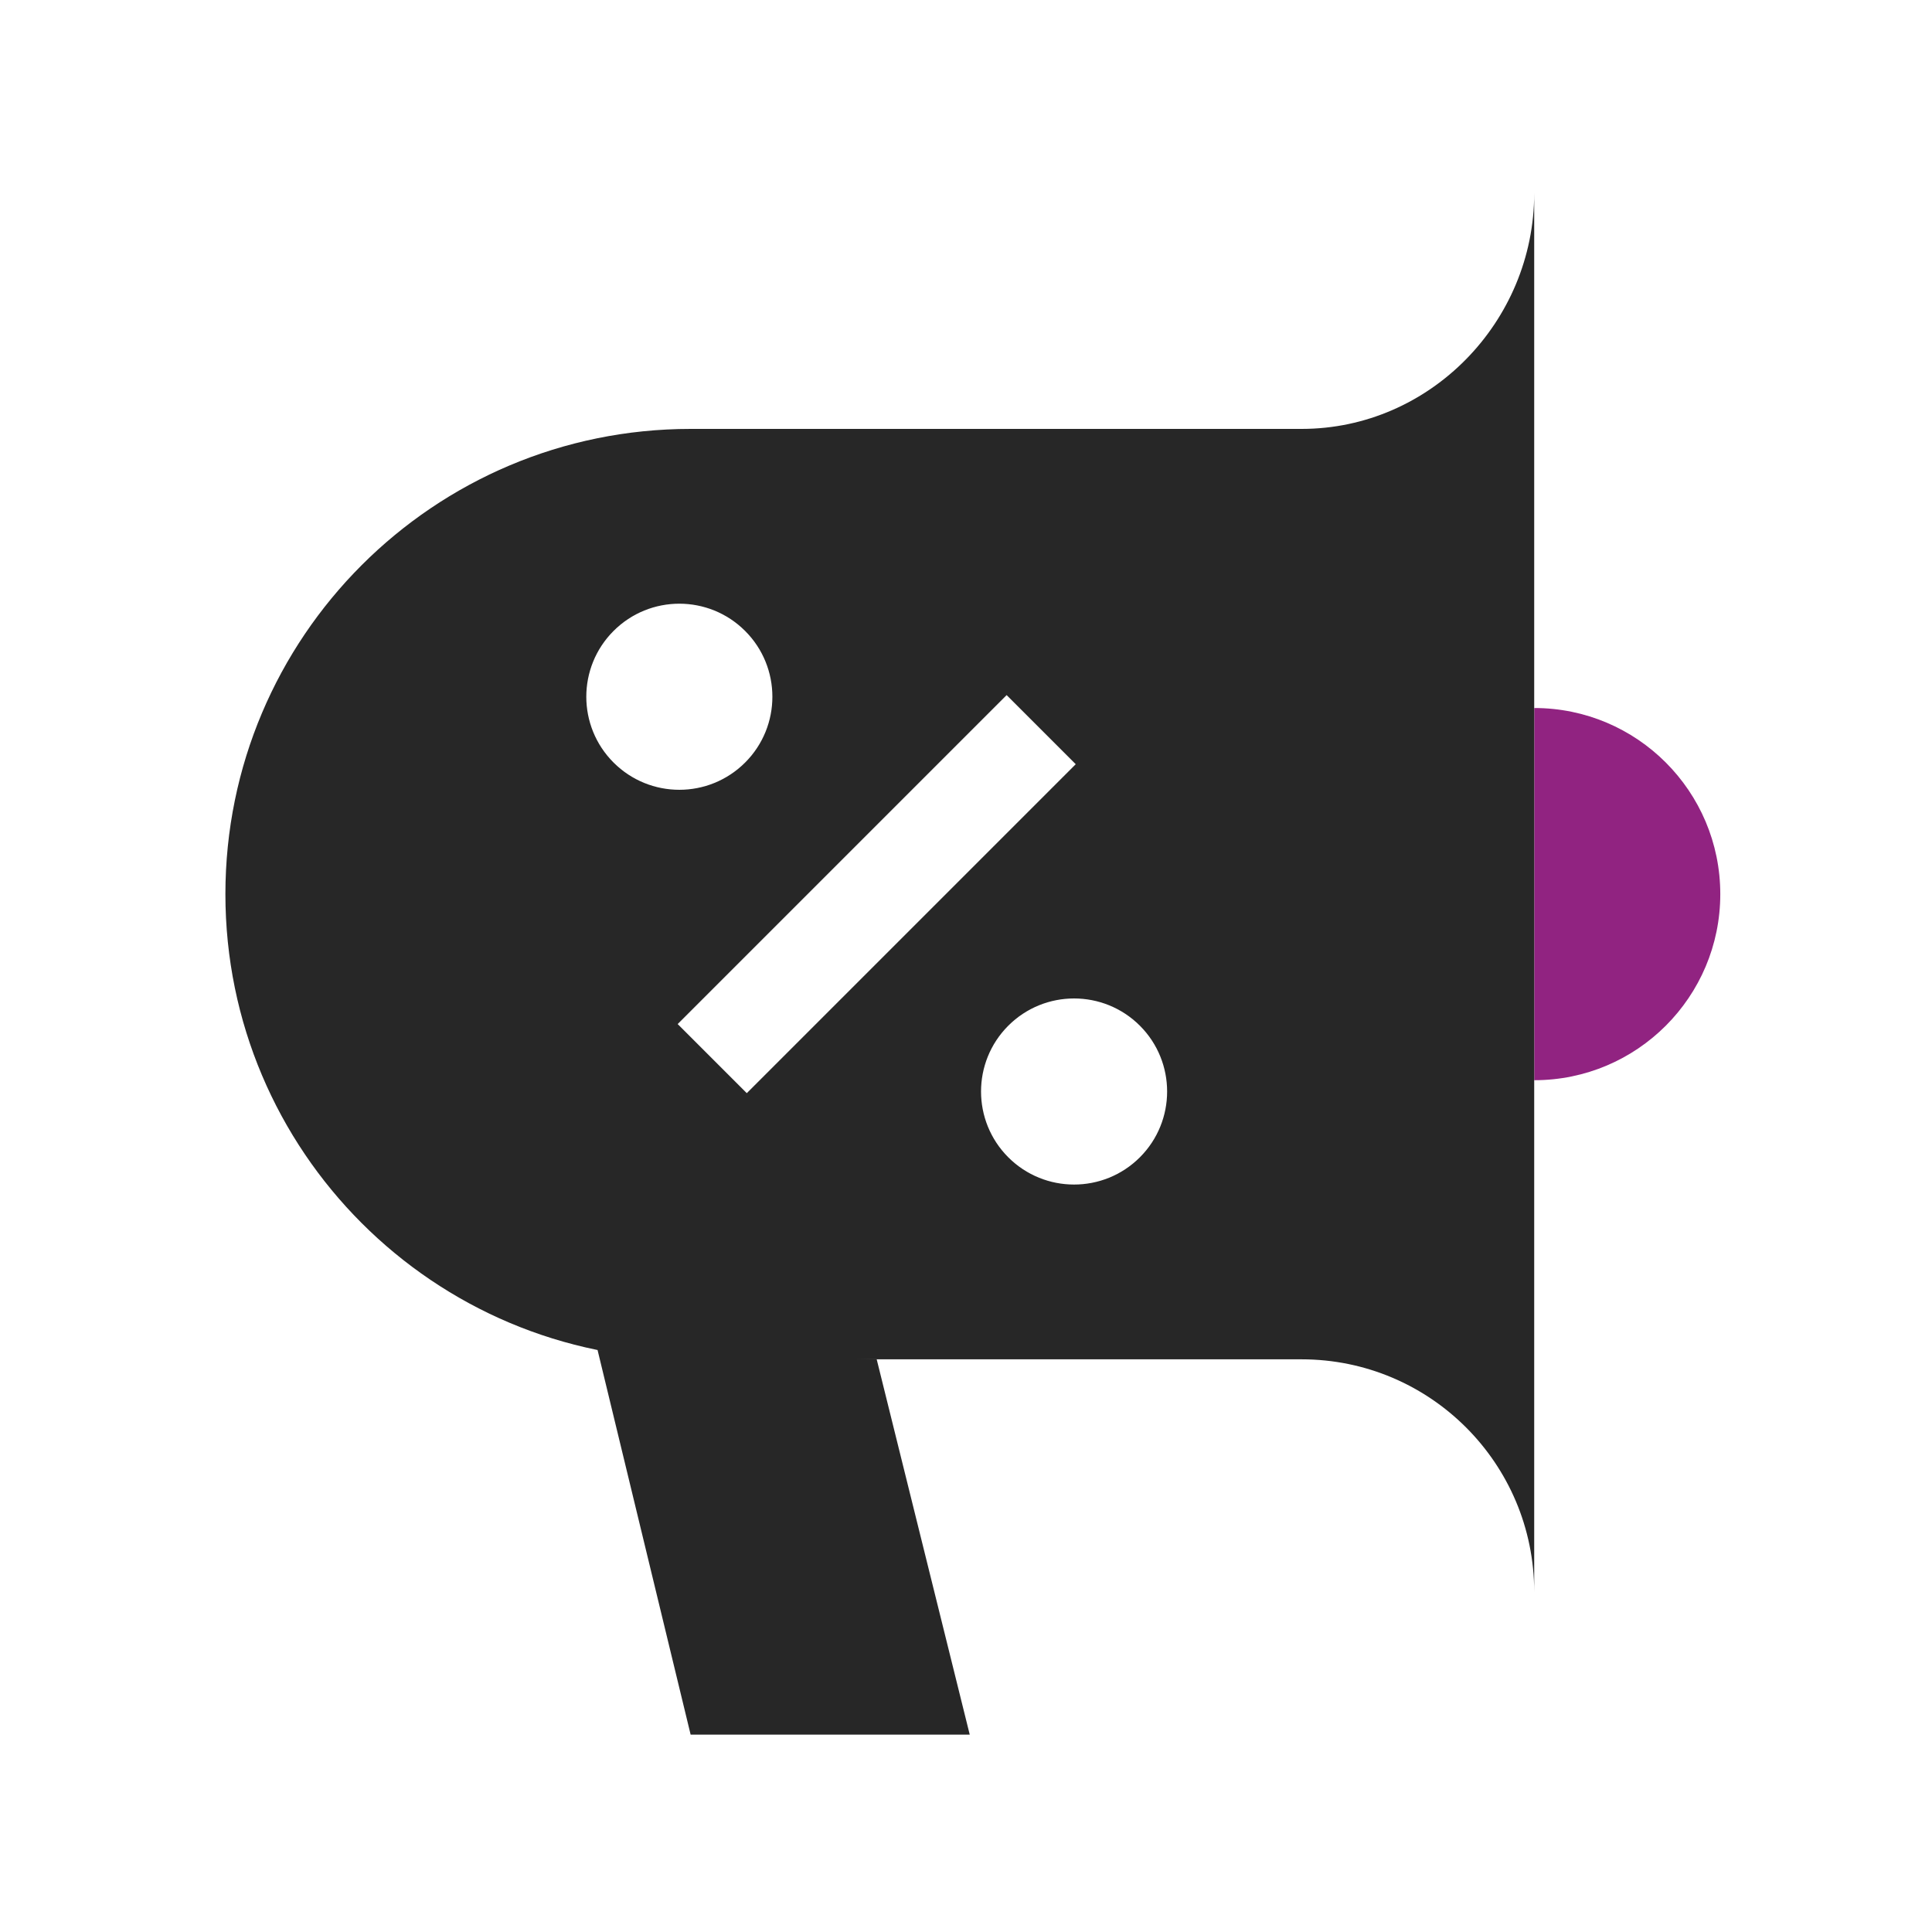
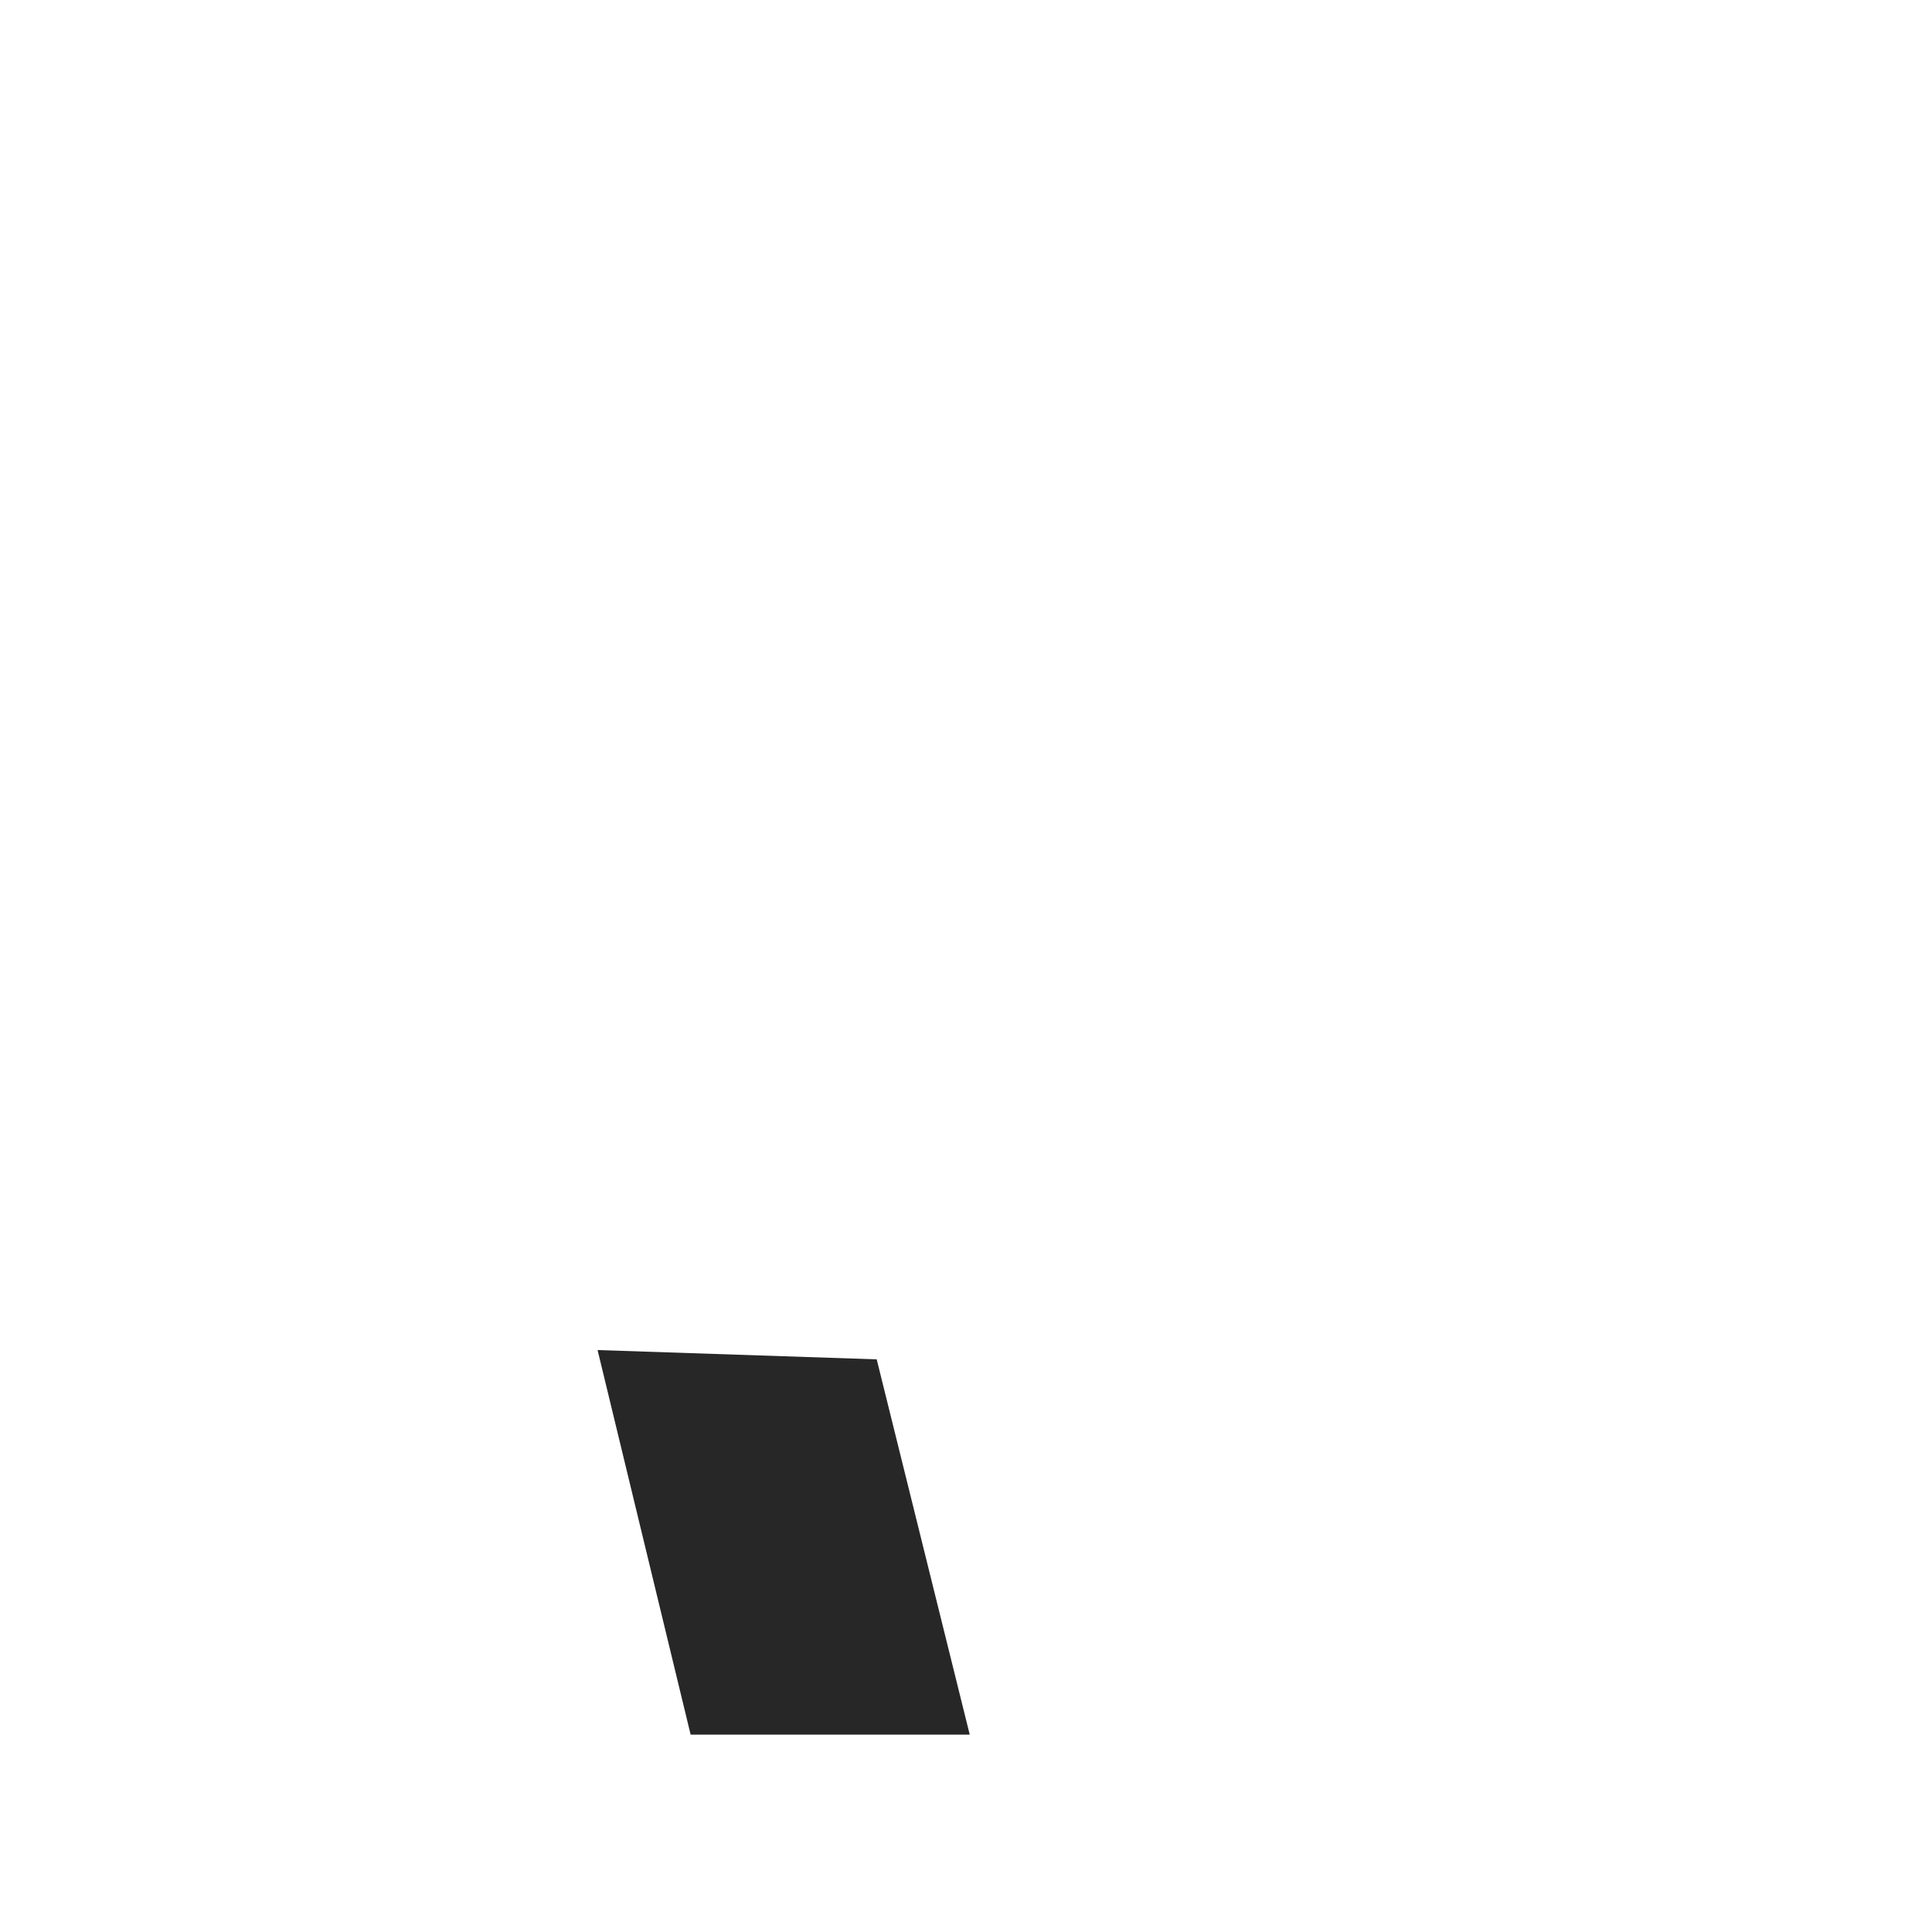
<svg xmlns="http://www.w3.org/2000/svg" width="60" height="60" viewBox="0 0 60 60" fill="none">
-   <path d="M47.647 21.988C50.838 21.988 53.425 24.576 53.425 27.768C53.425 30.959 50.838 33.547 47.647 33.547" fill="#912381" />
-   <path d="M47.646 6V49.439Z" fill="#272727" />
  <path d="M27.227 42.216L30.116 53.87H21.448L18.558 41.927" fill="#272727" />
-   <path fill-rule="evenodd" clip-rule="evenodd" d="M47.646 49.439C47.646 45.45 44.412 42.215 40.422 42.215H21.448C13.468 42.215 7 35.747 7 27.768C7 19.789 13.468 13.32 21.448 13.32H40.422C44.412 13.32 47.646 9.99 47.646 6V49.439ZM23.141 23.681C24.269 22.553 24.269 20.723 23.141 19.595C22.012 18.466 20.183 18.466 19.054 19.595C17.926 20.723 17.926 22.553 19.054 23.681C20.183 24.81 22.012 24.81 23.141 23.681ZM35.4 35.941C36.528 34.812 36.528 32.983 35.4 31.854C34.271 30.726 32.442 30.726 31.313 31.854C30.185 32.983 30.185 34.812 31.313 35.941C32.442 37.069 34.271 37.069 35.4 35.941ZM31.262 21.587L21.046 31.803L23.192 33.949L33.408 23.733L31.262 21.587Z" fill="#272727" />
</svg>